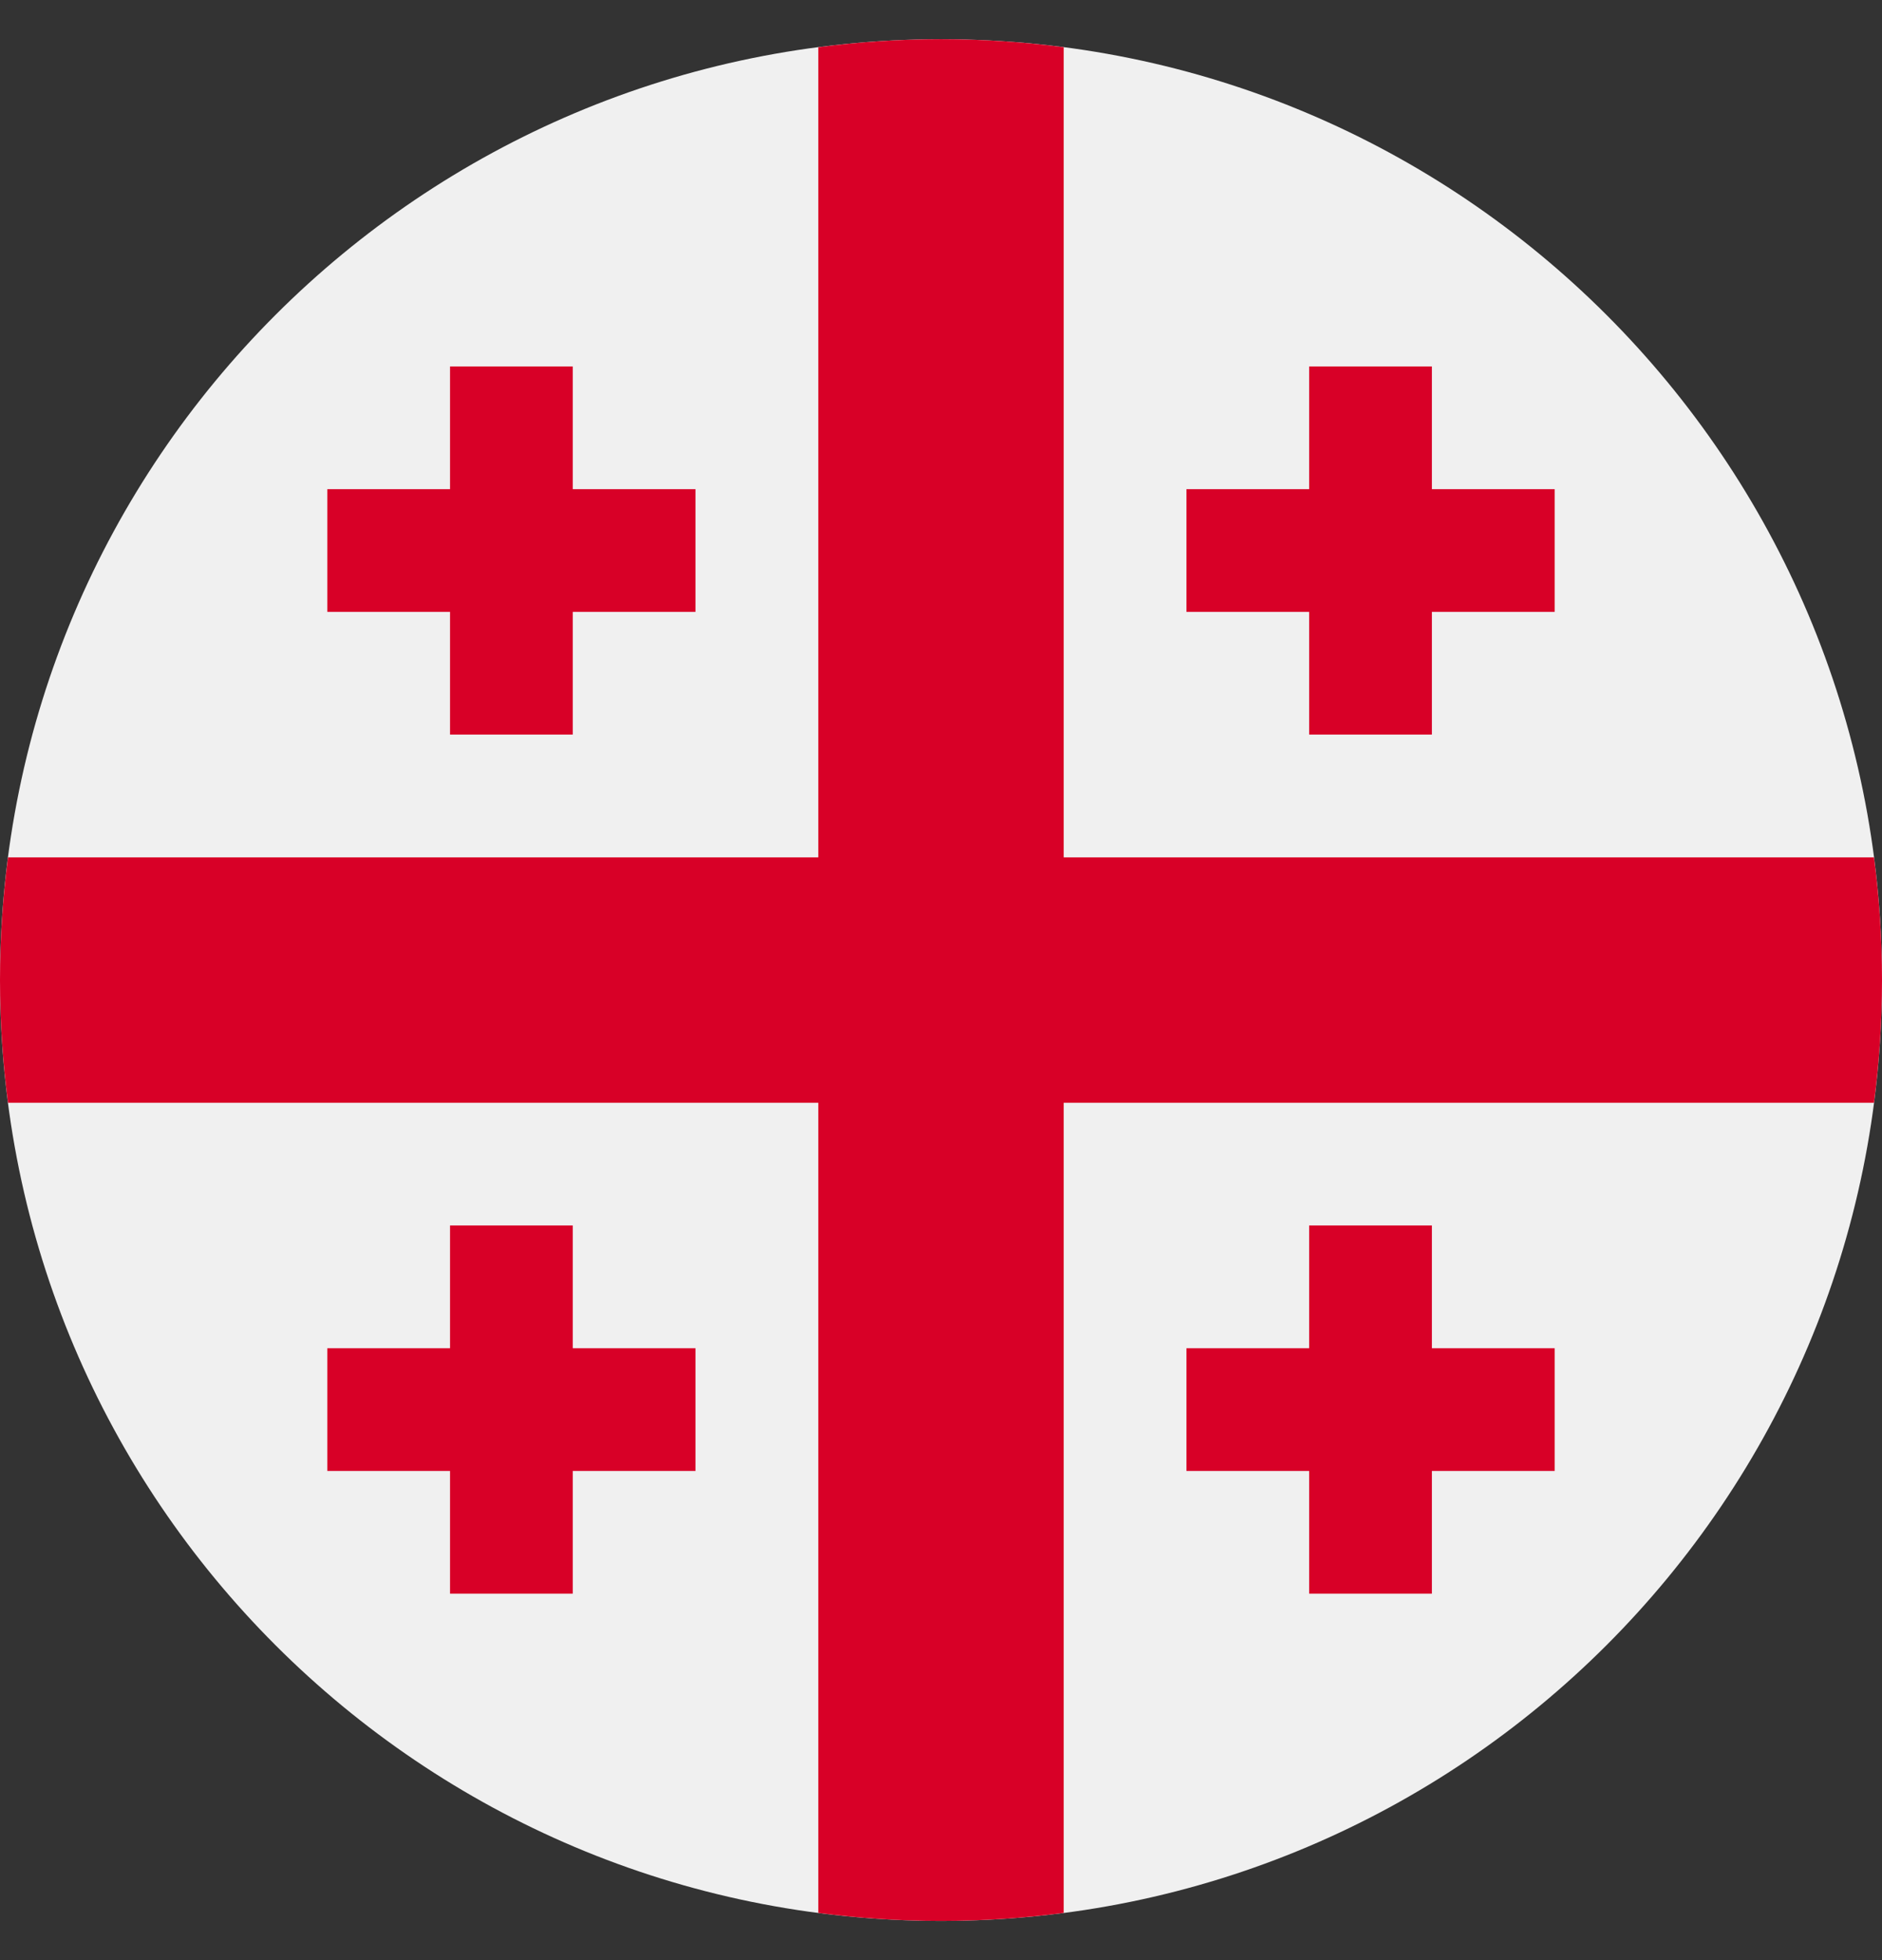
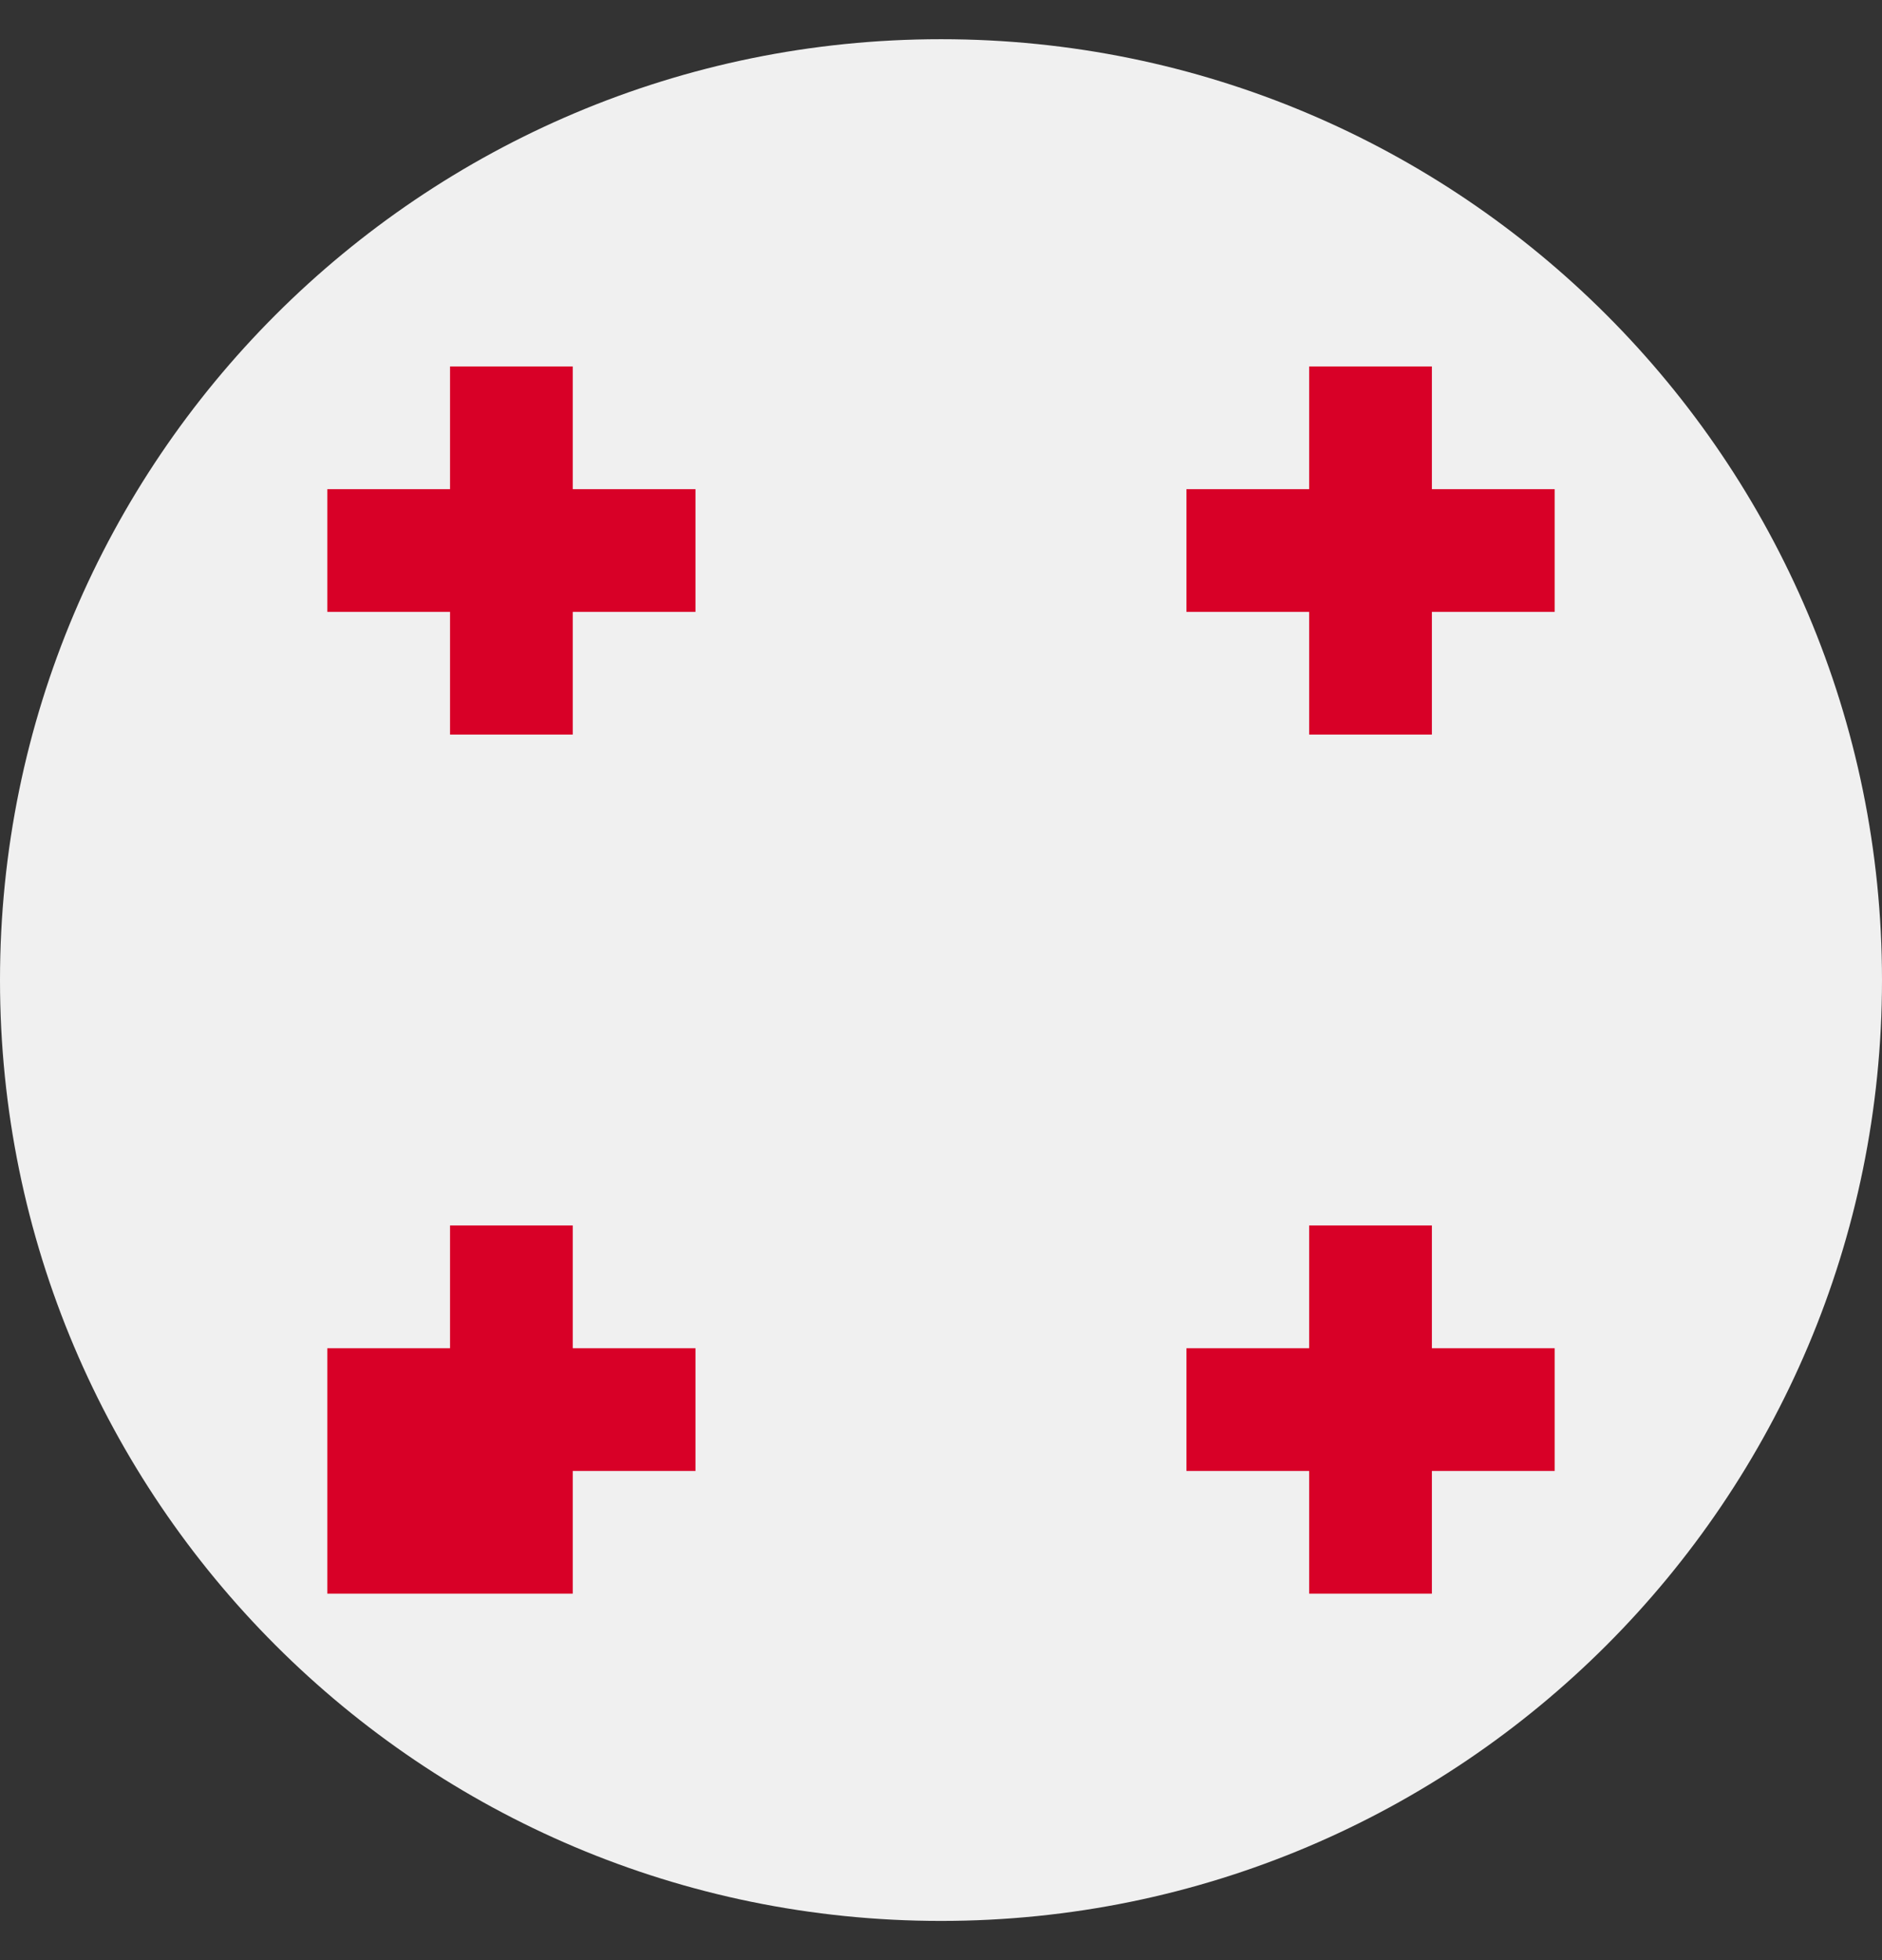
<svg xmlns="http://www.w3.org/2000/svg" width="24" height="25" viewBox="0 0 24 25" fill="none">
  <rect x="0" y="0" width="24" height="25" fill="#333333" stroke="none" />
  <g clip-path="url(#clip0_6014_136960)">
    <path d="M12 24.5C18.627 24.5 24 19.127 24 12.5C24 5.873 18.627 0.5 12 0.5C5.373 0.5 0 5.873 0 12.5C0 19.127 5.373 24.5 12 24.5Z" fill="#F0F0F0" />
-     <path d="M23.898 10.935H13.565H13.565V0.602C13.053 0.535 12.53 0.5 12 0.5C11.47 0.5 10.947 0.535 10.435 0.602V10.935V10.935H0.102C0.035 11.447 0 11.97 0 12.5C0 13.031 0.035 13.553 0.102 14.065H10.435H10.435V24.398C10.947 24.465 11.47 24.5 12 24.5C12.53 24.5 13.053 24.465 13.565 24.398V14.065V14.065H23.898C23.965 13.553 24 13.031 24 12.5C24 11.97 23.965 11.447 23.898 10.935Z" fill="#D80027" />
    <path d="M7.304 6.239V4.674H5.739V6.239H4.174V7.804H5.739V9.369H7.304V7.804H8.869V6.239H7.304Z" fill="#D80027" />
    <path d="M18.26 6.239V4.674H16.695V6.239H15.13V7.804H16.695V9.369H18.26V7.804H19.826V6.239H18.26Z" fill="#D80027" />
-     <path d="M7.304 17.196V15.63H5.739V17.196H4.174V18.761H5.739V20.326H7.304V18.761H8.869V17.196H7.304Z" fill="#D80027" />
+     <path d="M7.304 17.196V15.63H5.739V17.196H4.174V18.761V20.326H7.304V18.761H8.869V17.196H7.304Z" fill="#D80027" />
    <path d="M18.26 17.196V15.63H16.695V17.196H15.13V18.761H16.695V20.326H18.26V18.761H19.826V17.196H18.26Z" fill="#D80027" />
  </g>
  <defs>
    <clipPath id="clip0_6014_136960">
      <rect width="24" height="24" fill="white" transform="translate(0 0.5)" />
    </clipPath>
  </defs>
</svg>